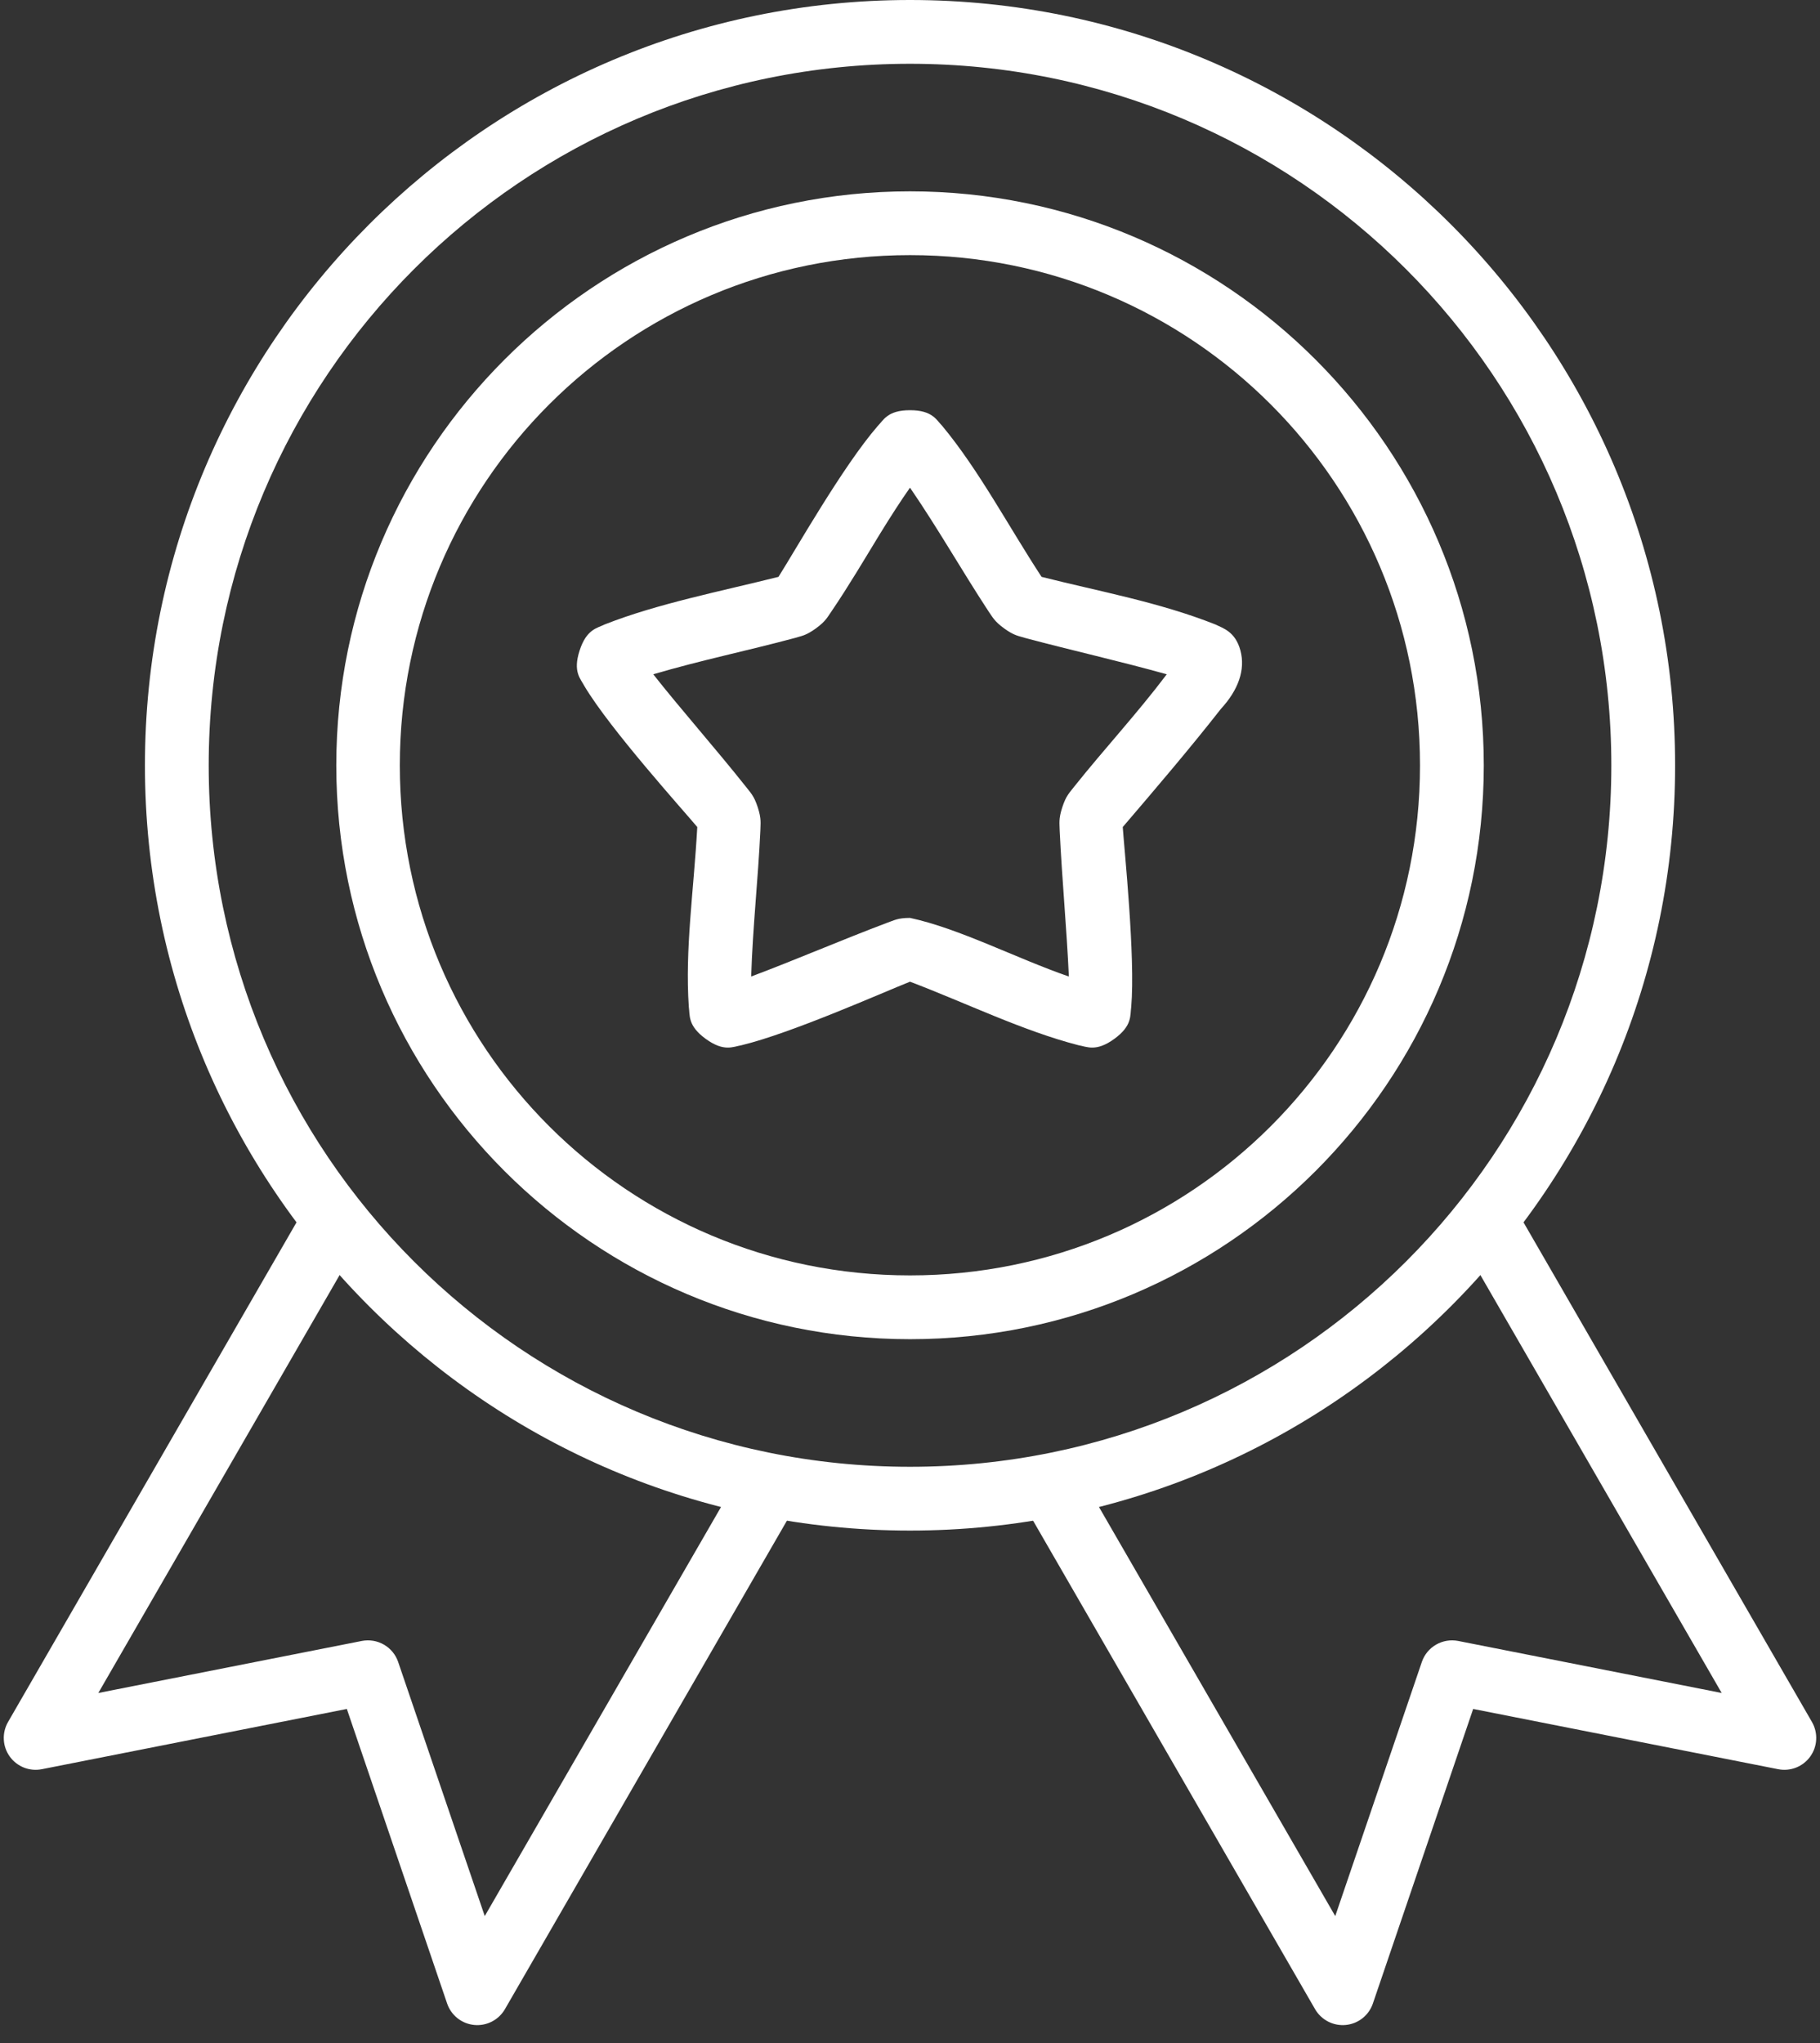
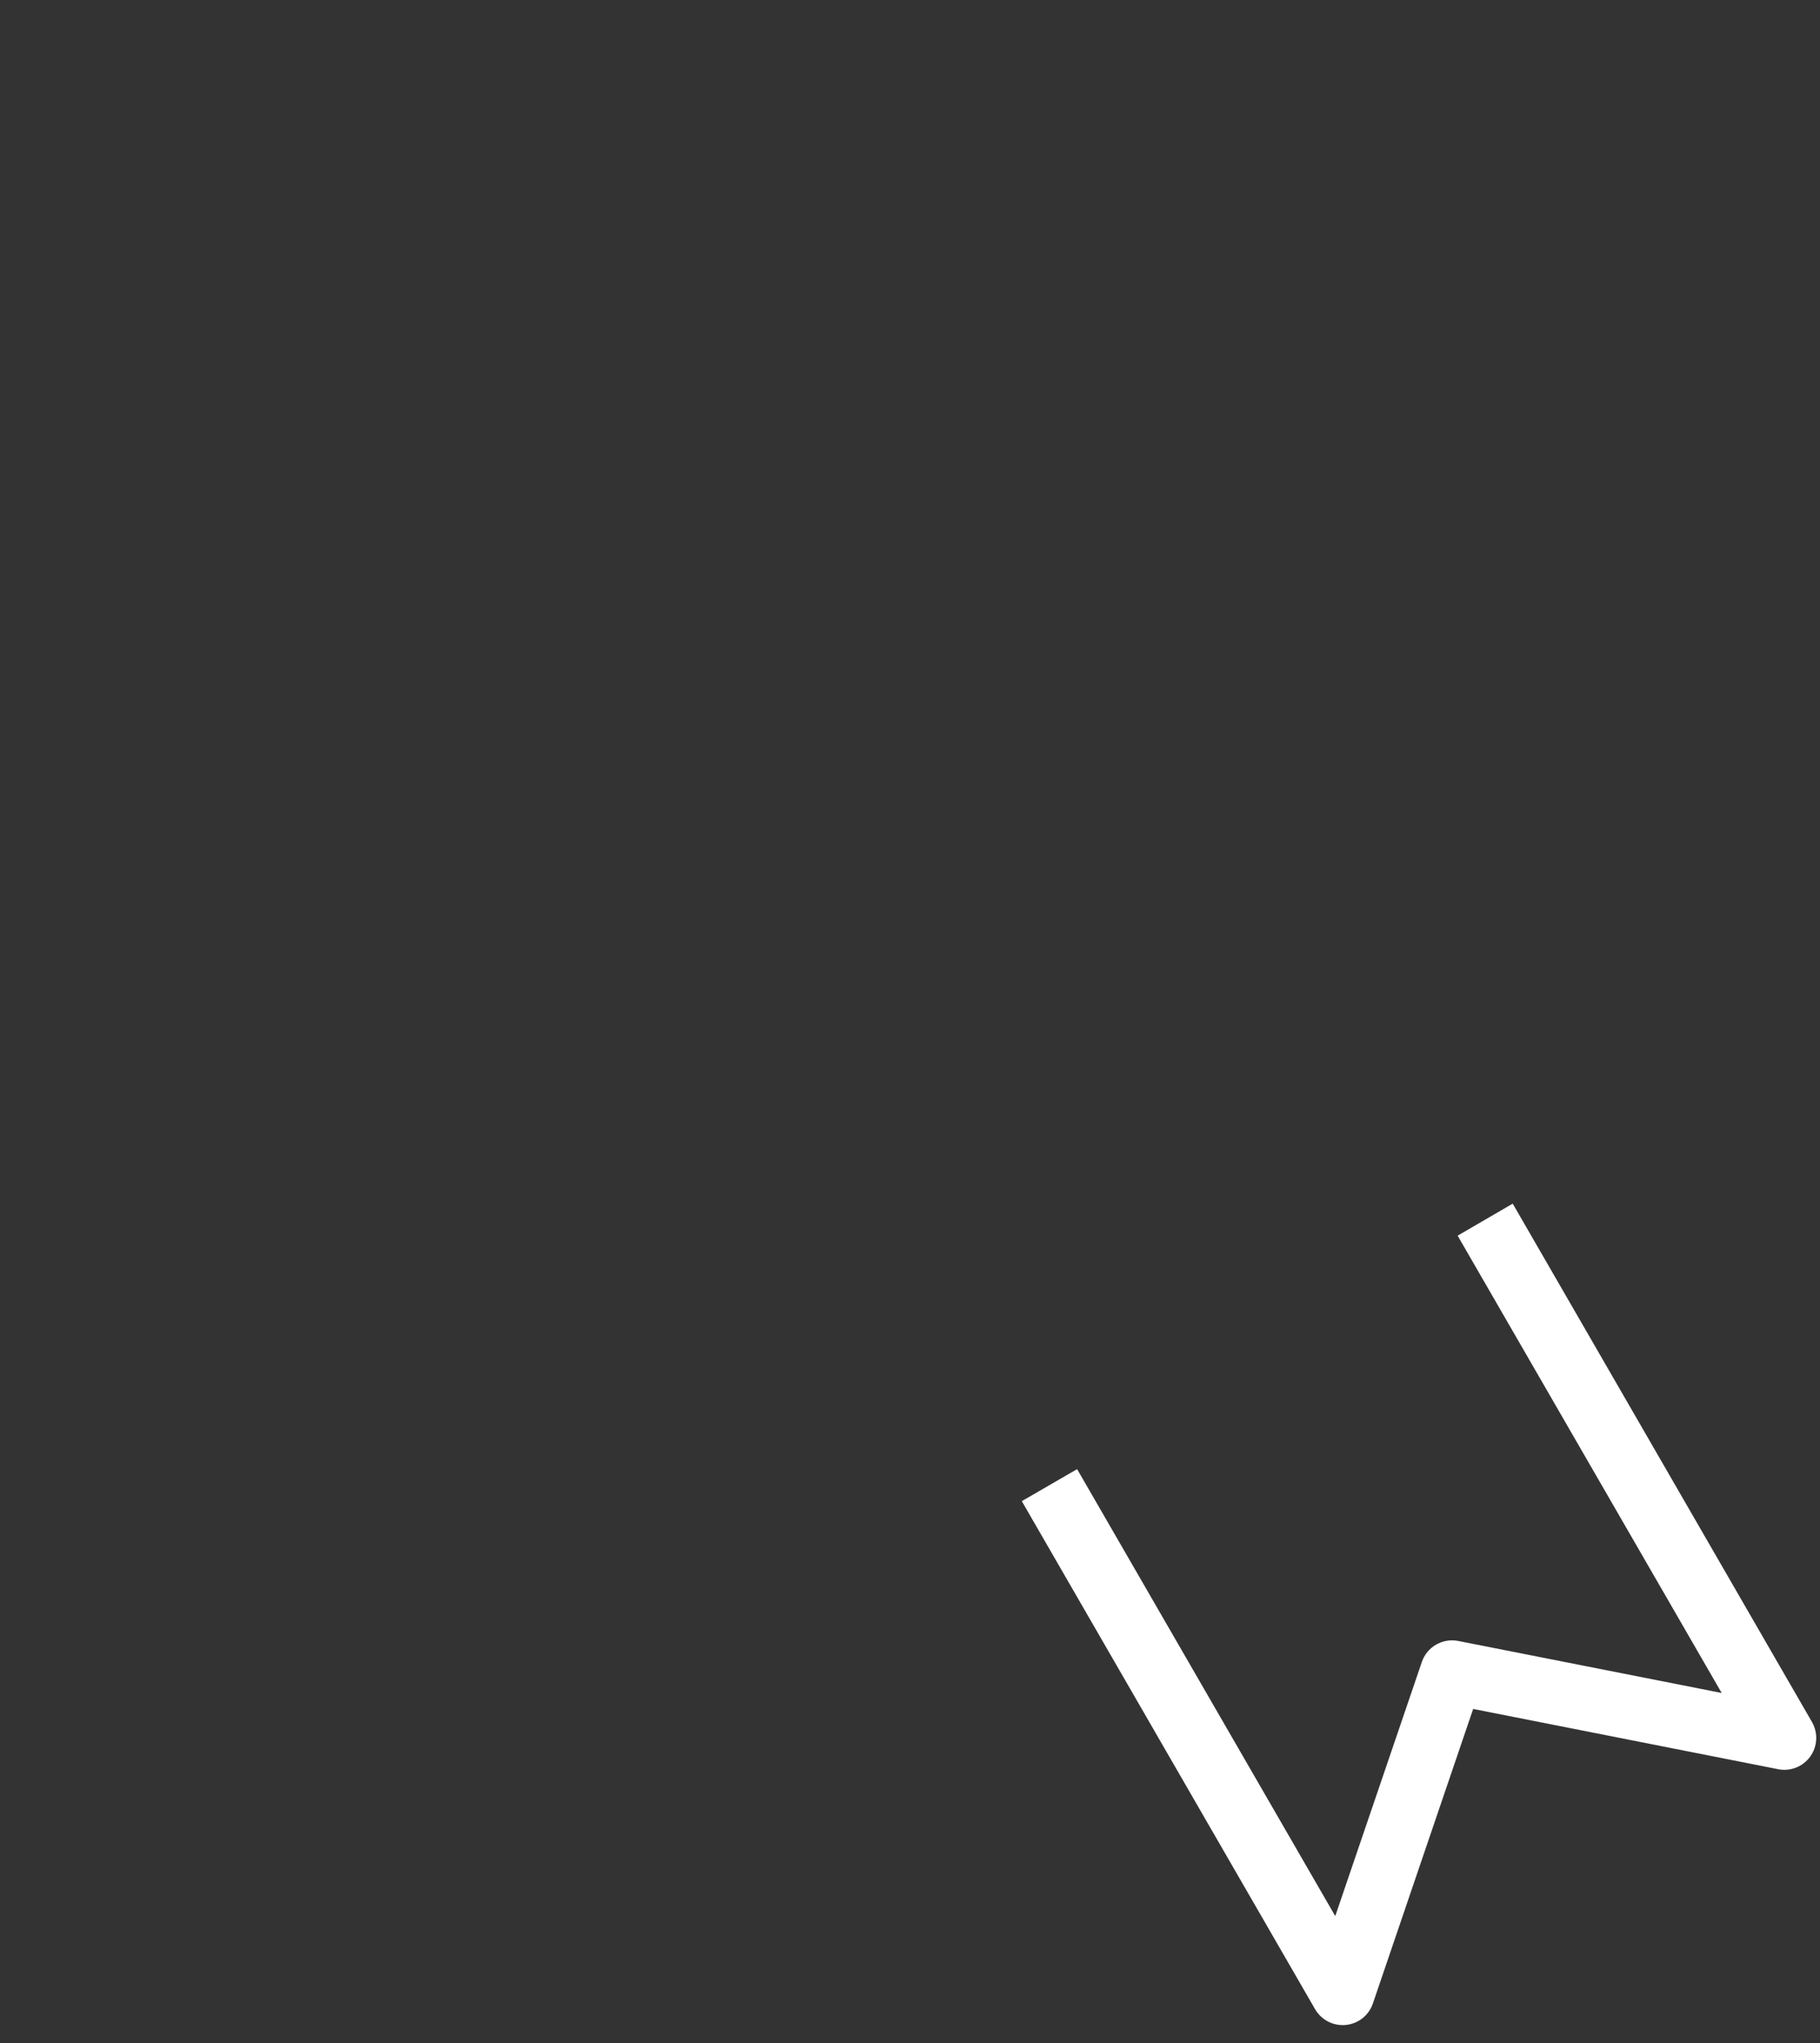
<svg xmlns="http://www.w3.org/2000/svg" width="49" height="55" viewBox="0 0 49 55" fill="none">
  <rect x="0" y="0" width="49" height="55" fill="#333333" stroke="none" />
-   <path d="M24.5 0C13.134 -3.24401e-08 3.902 9.238 3.902 20.605C3.902 31.971 13.134 41.203 24.5 41.203C35.867 41.203 45.099 31.971 45.099 20.605C45.099 9.238 35.867 0 24.5 0ZM24.5 1.717C34.939 1.717 43.382 10.166 43.382 20.605C43.382 31.043 34.939 39.486 24.5 39.486C14.062 39.486 5.619 31.043 5.619 20.605C5.619 10.166 14.062 1.717 24.5 1.717Z" fill="white" />
-   <path d="M24.501 5.151C15.978 5.151 9.054 12.082 9.054 20.604C9.054 29.127 15.978 36.051 24.501 36.051C33.023 36.051 39.948 29.127 39.948 20.604C39.948 12.082 33.023 5.151 24.501 5.151ZM24.501 6.868C32.095 6.868 38.231 13.01 38.231 20.604C38.231 28.199 32.095 34.334 24.501 34.334C16.906 34.334 10.764 28.199 10.764 20.604C10.764 13.01 16.906 6.868 24.501 6.868Z" fill="white" />
-   <path d="M8.274 32.402L0.214 46.36C0.133 46.503 0.094 46.666 0.103 46.831C0.111 46.995 0.167 47.153 0.263 47.287C0.359 47.42 0.492 47.523 0.645 47.584C0.798 47.644 0.965 47.659 1.127 47.627L9.338 46.005L12.037 53.932C12.09 54.089 12.187 54.227 12.316 54.33C12.446 54.433 12.603 54.496 12.767 54.512C12.932 54.528 13.098 54.496 13.245 54.42C13.392 54.344 13.514 54.227 13.596 54.084L21.49 40.411L20.001 39.549L13.051 51.581L10.719 44.738C10.652 44.542 10.516 44.377 10.337 44.274C10.158 44.17 9.947 44.135 9.743 44.174L2.647 45.575L9.756 33.264L8.274 32.402Z" fill="white" />
  <path d="M40.727 32.402L39.244 33.264L46.353 45.575L39.257 44.174C39.053 44.135 38.843 44.17 38.663 44.274C38.484 44.377 38.348 44.542 38.281 44.738L35.949 51.581L28.999 39.549L27.51 40.411L35.404 54.084C35.486 54.227 35.608 54.344 35.755 54.42C35.902 54.496 36.068 54.528 36.233 54.512C36.398 54.496 36.554 54.433 36.684 54.33C36.813 54.227 36.91 54.089 36.963 53.932L39.662 46.005L47.873 47.627C48.035 47.659 48.202 47.644 48.355 47.584C48.508 47.523 48.641 47.42 48.737 47.287C48.833 47.153 48.889 46.995 48.897 46.831C48.906 46.666 48.867 46.503 48.786 46.36L40.727 32.402Z" fill="white" />
-   <path d="M24.5 11.043C23.892 11.043 23.788 11.31 23.626 11.474C22.688 12.559 21.426 14.791 20.959 15.529C19.381 15.924 17.704 16.25 16.283 16.809C16.077 16.912 15.793 16.933 15.605 17.512C15.417 18.092 15.632 18.271 15.738 18.476C16.429 19.634 18.394 21.81 18.773 22.264C18.677 23.993 18.439 25.55 18.545 27.105C18.579 27.333 18.508 27.609 19.001 27.967C19.494 28.325 19.737 28.176 19.964 28.138C21.315 27.811 23.742 26.729 24.5 26.427C26.023 27.006 27.537 27.751 29.037 28.138C29.264 28.176 29.507 28.325 30 27.967C30.493 27.609 30.422 27.333 30.456 27.105C30.571 25.766 30.267 22.852 30.228 22.264C31.105 21.239 32.044 20.139 32.87 19.084C33.342 18.572 33.534 18.027 33.396 17.512C33.258 16.997 32.924 16.912 32.718 16.809C31.203 16.209 29.596 15.922 28.042 15.529C27.149 14.165 26.364 12.669 25.375 11.474C25.213 11.31 25.11 11.043 24.5 11.043ZM24.5 13.128C25.254 14.228 25.887 15.347 26.604 16.442C26.72 16.605 26.76 16.717 27.035 16.917C27.309 17.116 27.421 17.117 27.611 17.177C28.895 17.519 30.147 17.798 31.413 18.152C30.609 19.216 29.733 20.158 28.917 21.181C28.797 21.341 28.705 21.409 28.6 21.732C28.495 22.055 28.528 22.166 28.53 22.366C28.594 23.695 28.717 24.973 28.777 26.288C27.352 25.795 25.83 24.995 24.5 24.71C24.161 24.71 24.069 24.779 23.88 24.843C22.635 25.313 21.456 25.825 20.224 26.288C20.266 24.952 20.41 23.676 20.471 22.366C20.473 22.166 20.506 22.055 20.401 21.732C20.296 21.409 20.204 21.341 20.084 21.181C19.27 20.155 18.306 19.066 17.588 18.152C18.867 17.774 20.126 17.517 21.39 17.177C21.581 17.117 21.692 17.116 21.966 16.917C22.241 16.717 22.281 16.605 22.397 16.442C22.85 15.775 23.291 15.027 23.677 14.395C23.972 13.915 24.26 13.467 24.5 13.128Z" fill="white" />
</svg>